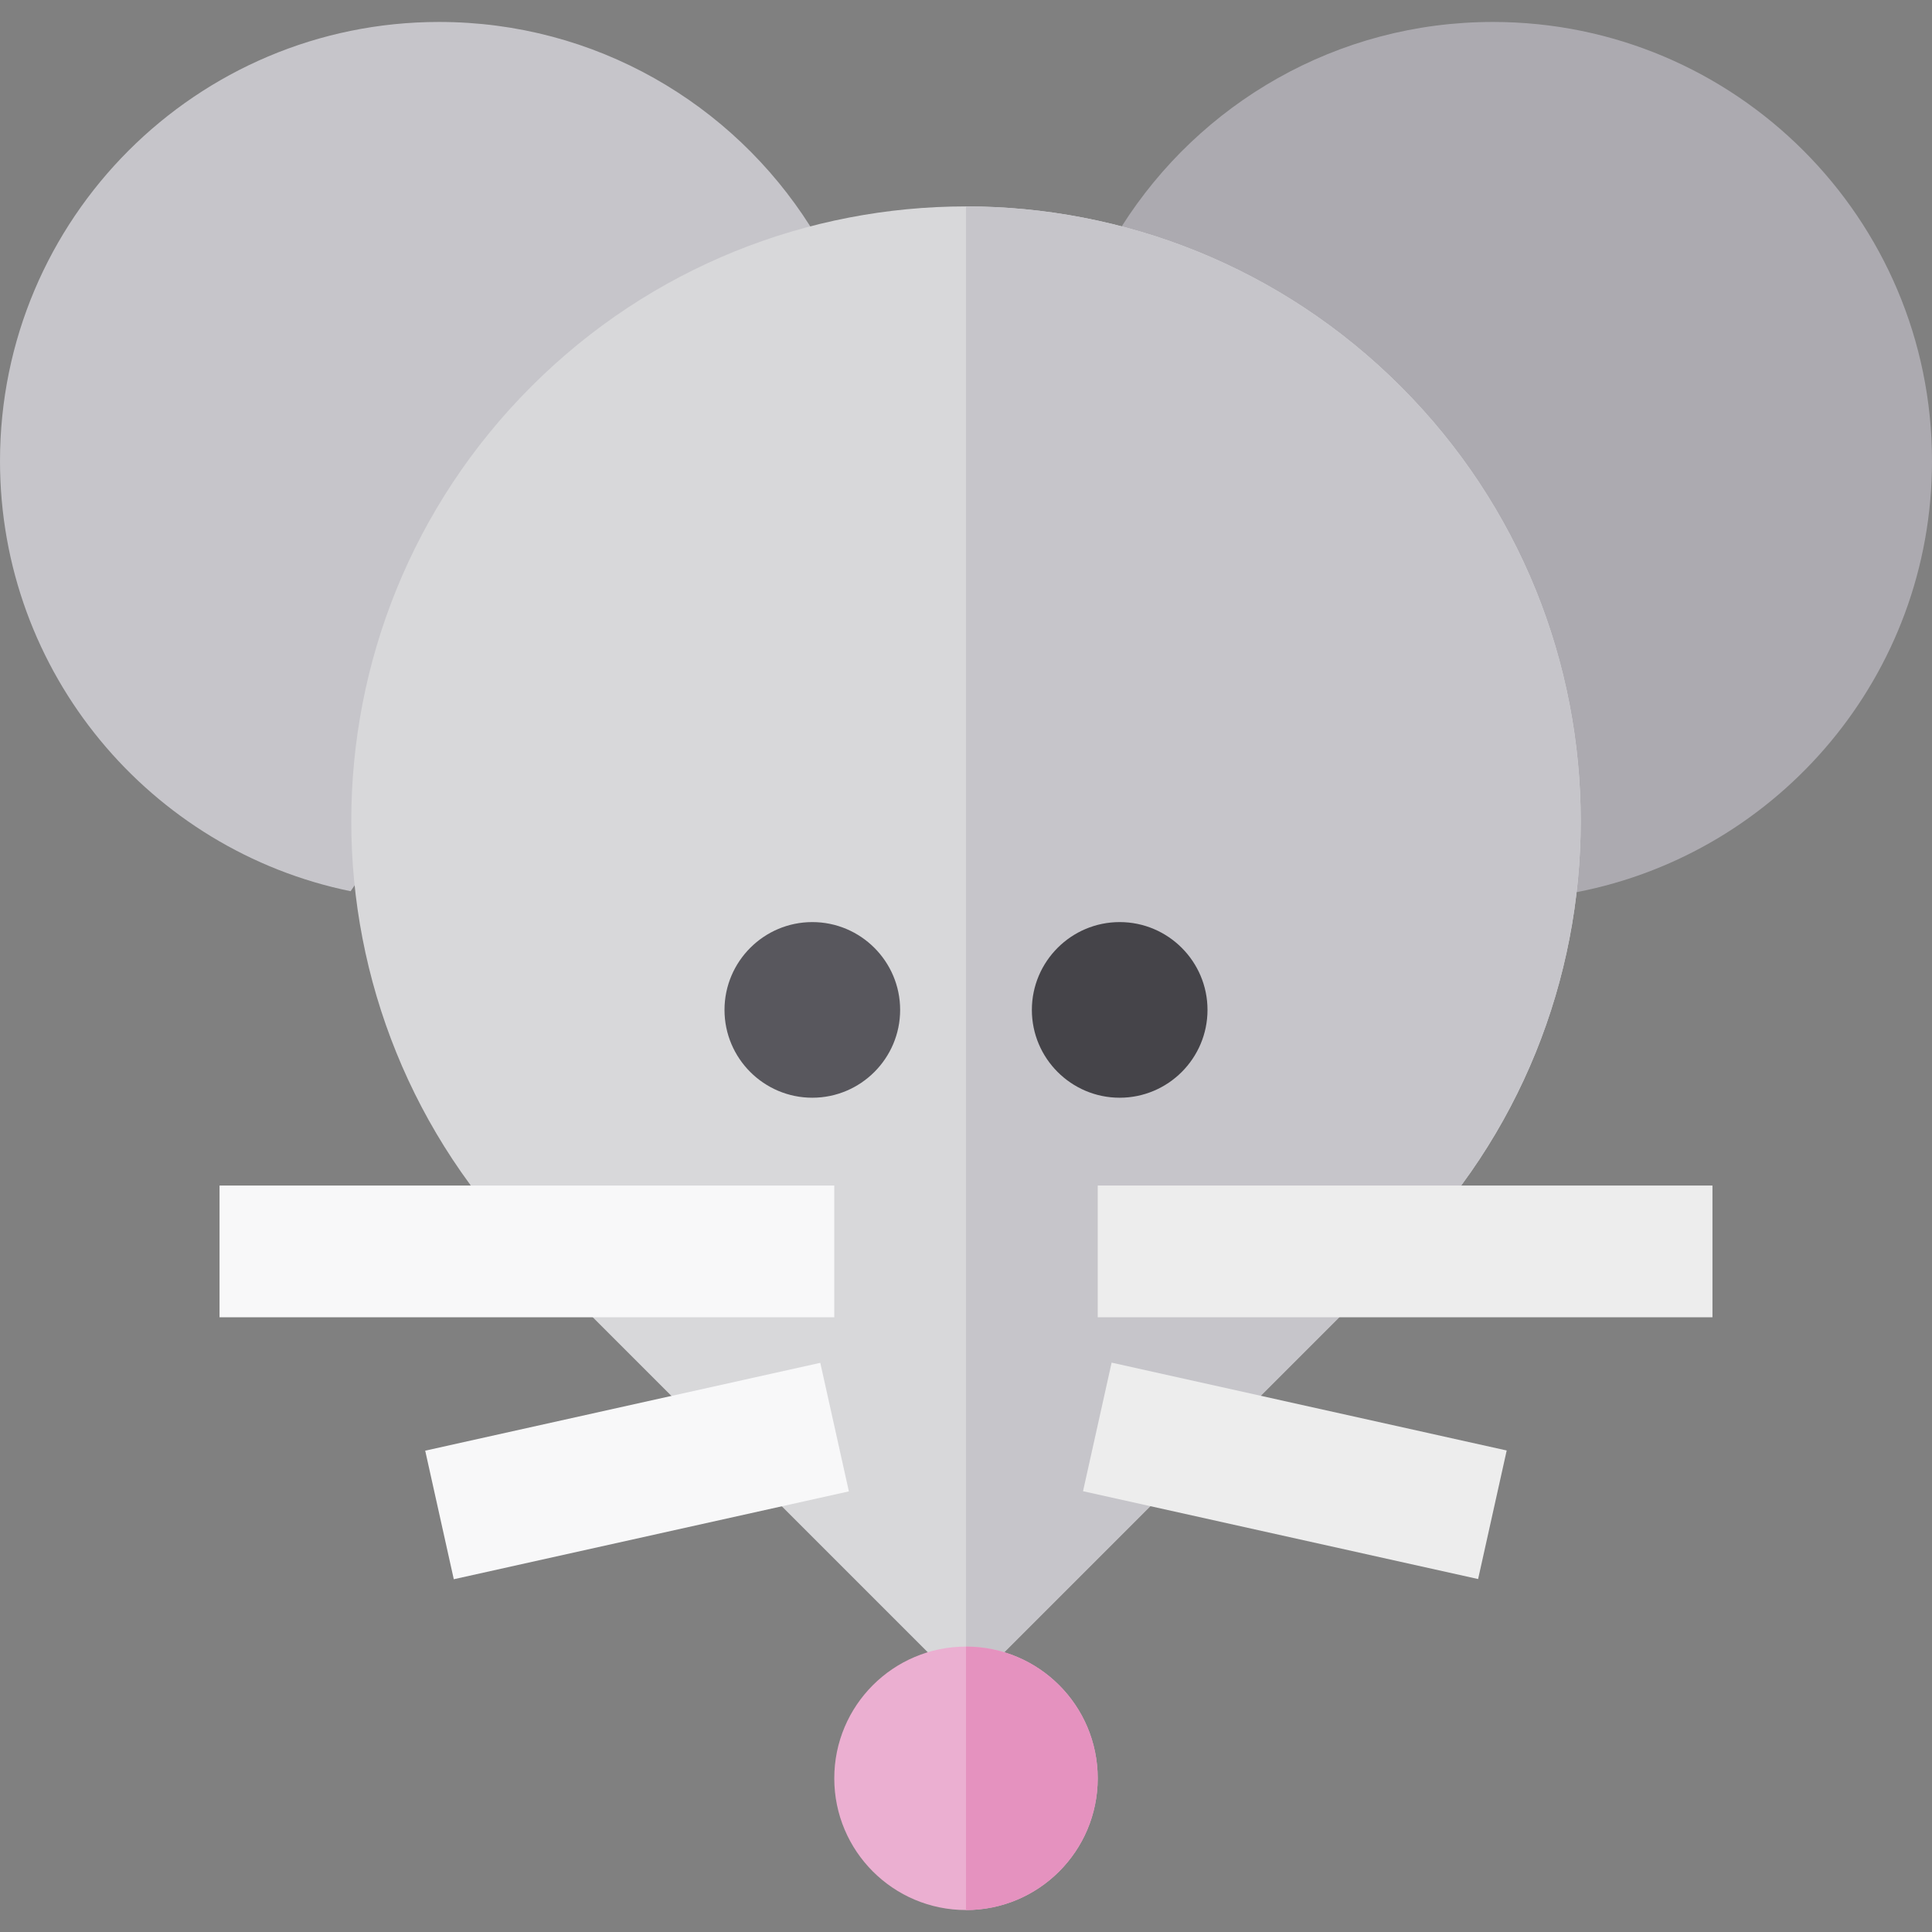
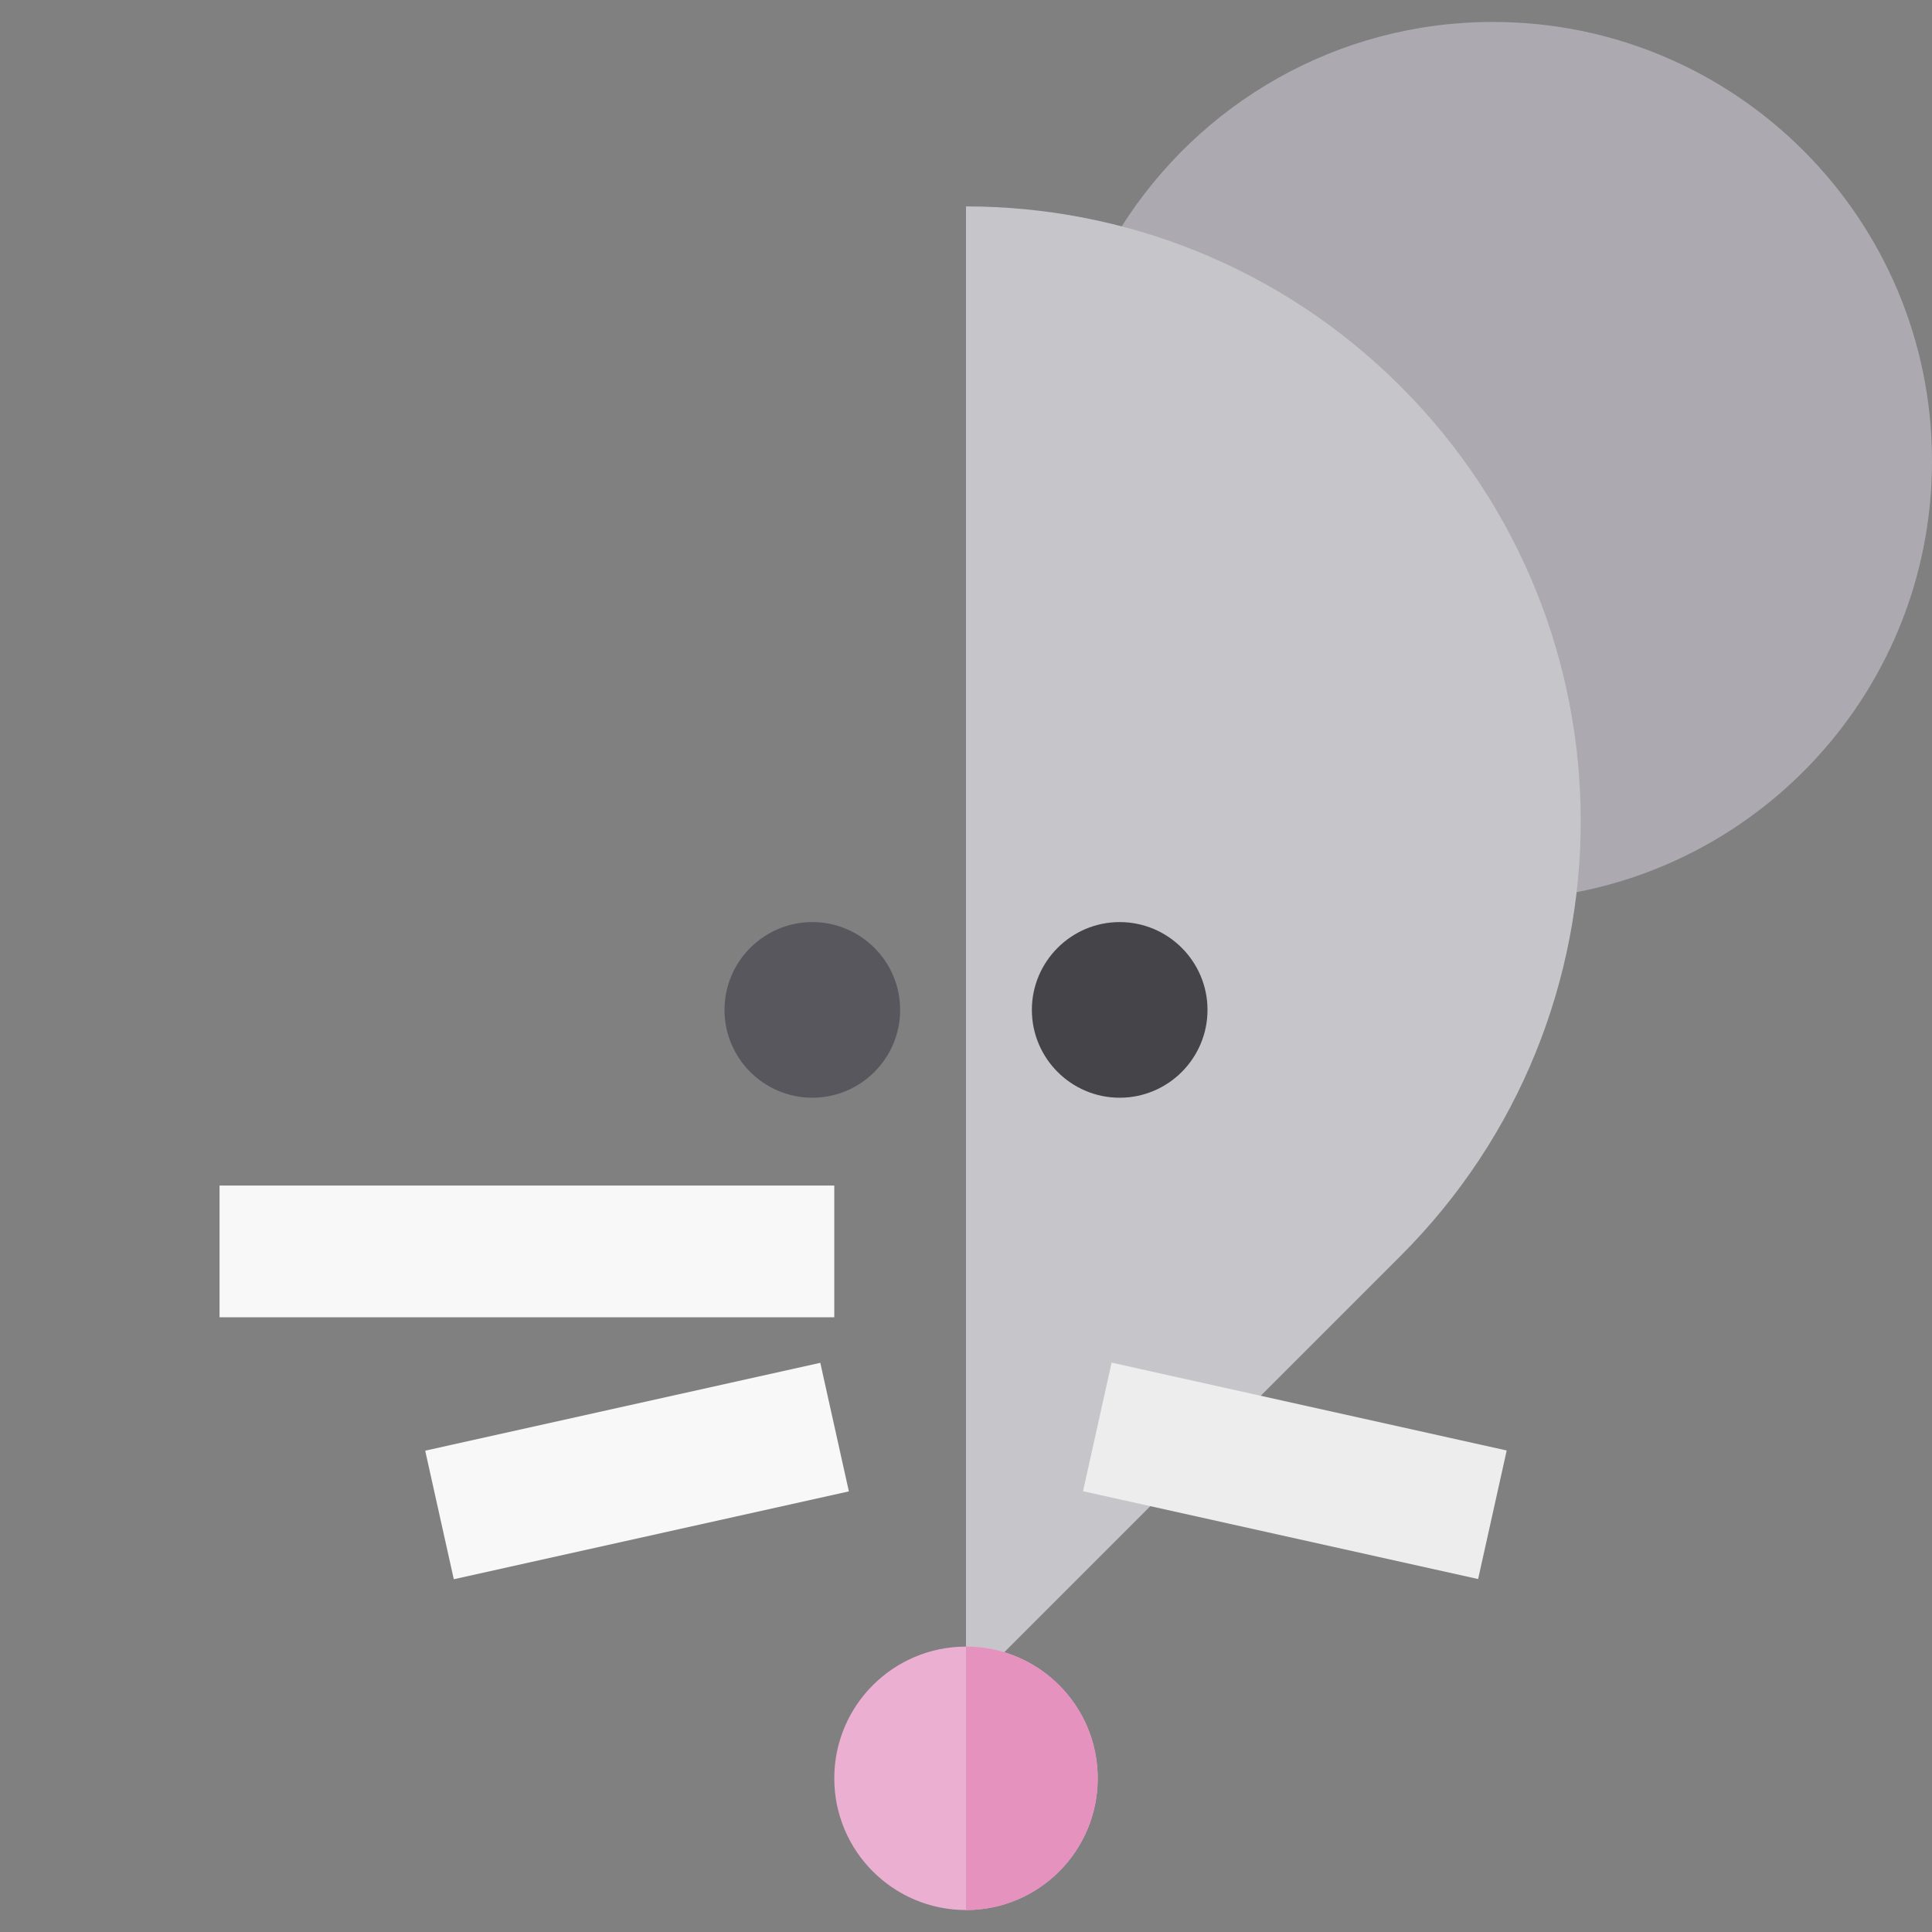
<svg xmlns="http://www.w3.org/2000/svg" version="1.1" id="Layer_1" x="0px" y="0px" viewBox="0 0 512 512" style="enable-background:new 0 0 512 512;" xml:space="preserve">
  <rect x="0" y="0" width="512" height="512" fill="#808080" stroke="none" />
-   <path style="fill:#C6C5CA;" d="M214.736,59.999c-20.625-32.563-56.975-54.181-98.373-54.181C52.097,5.818,0,57.915,0,122.181  c0,56.233,39.887,103.149,92.913,114" />
  <path style="fill:#ACAAB0;" d="M417.821,236.433C471.475,226.077,512,178.861,512,122.181C512,57.915,459.902,5.818,395.636,5.818  c-41.398,0-77.746,21.618-98.373,54.18" />
-   <path style="fill:#D8D8DA;" d="M371.193,102.417c-63.62-63.621-166.767-63.621-230.387,0s-63.621,166.768,0,230.387L256,447.999  l115.194-115.194C434.815,269.185,434.814,166.038,371.193,102.417z" />
  <path style="fill:#C6C5CA;" d="M371.193,102.417C339.384,70.607,297.692,54.702,256,54.702v393.297l115.194-115.194  C434.815,269.185,434.814,166.038,371.193,102.417z" />
  <circle style="fill:#EBAFD1;" cx="256" cy="471.273" r="34.909" />
  <path style="fill:#58575D;" d="M215.273,290.908h-0.002c-12.831,0-23.27-10.44-23.27-23.273  c0.005-12.835,10.445-23.273,23.273-23.273c12.833,0,23.273,10.44,23.273,23.273C238.545,280.468,228.105,290.908,215.273,290.908z" />
  <path style="fill:#454449;" d="M296.727,290.908h-0.002c-12.831,0-23.27-10.44-23.27-23.273  c0.005-12.835,10.445-23.273,23.273-23.273c12.833,0,23.273,10.44,23.273,23.273C320,280.468,309.56,290.908,296.727,290.908z" />
  <rect x="58.182" y="314.182" style="fill:#F8F8F9;" width="162.909" height="34.909" />
-   <rect x="290.909" y="314.182" style="fill:#EDEDED;" width="162.909" height="34.909" />
  <rect x="151.274" y="336.193" transform="matrix(0.217 0.976 -0.976 0.217 512.683 140.565)" style="fill:#F8F8F9;" width="34.909" height="107.276" />
  <rect x="289.62" y="372.374" transform="matrix(0.976 0.217 -0.217 0.976 92.725 -65.172)" style="fill:#EDEDED;" width="107.276" height="34.909" />
  <path style="fill:#E592BF;" d="M290.909,471.272c-0.001-19.28-15.63-34.909-34.909-34.911v69.82  C275.279,506.181,290.908,490.55,290.909,471.272z" />
  <g>
</g>
  <g>
</g>
  <g>
</g>
  <g>
</g>
  <g>
</g>
  <g>
</g>
  <g>
</g>
  <g>
</g>
  <g>
</g>
  <g>
</g>
  <g>
</g>
  <g>
</g>
  <g>
</g>
  <g>
</g>
  <g>
</g>
</svg>